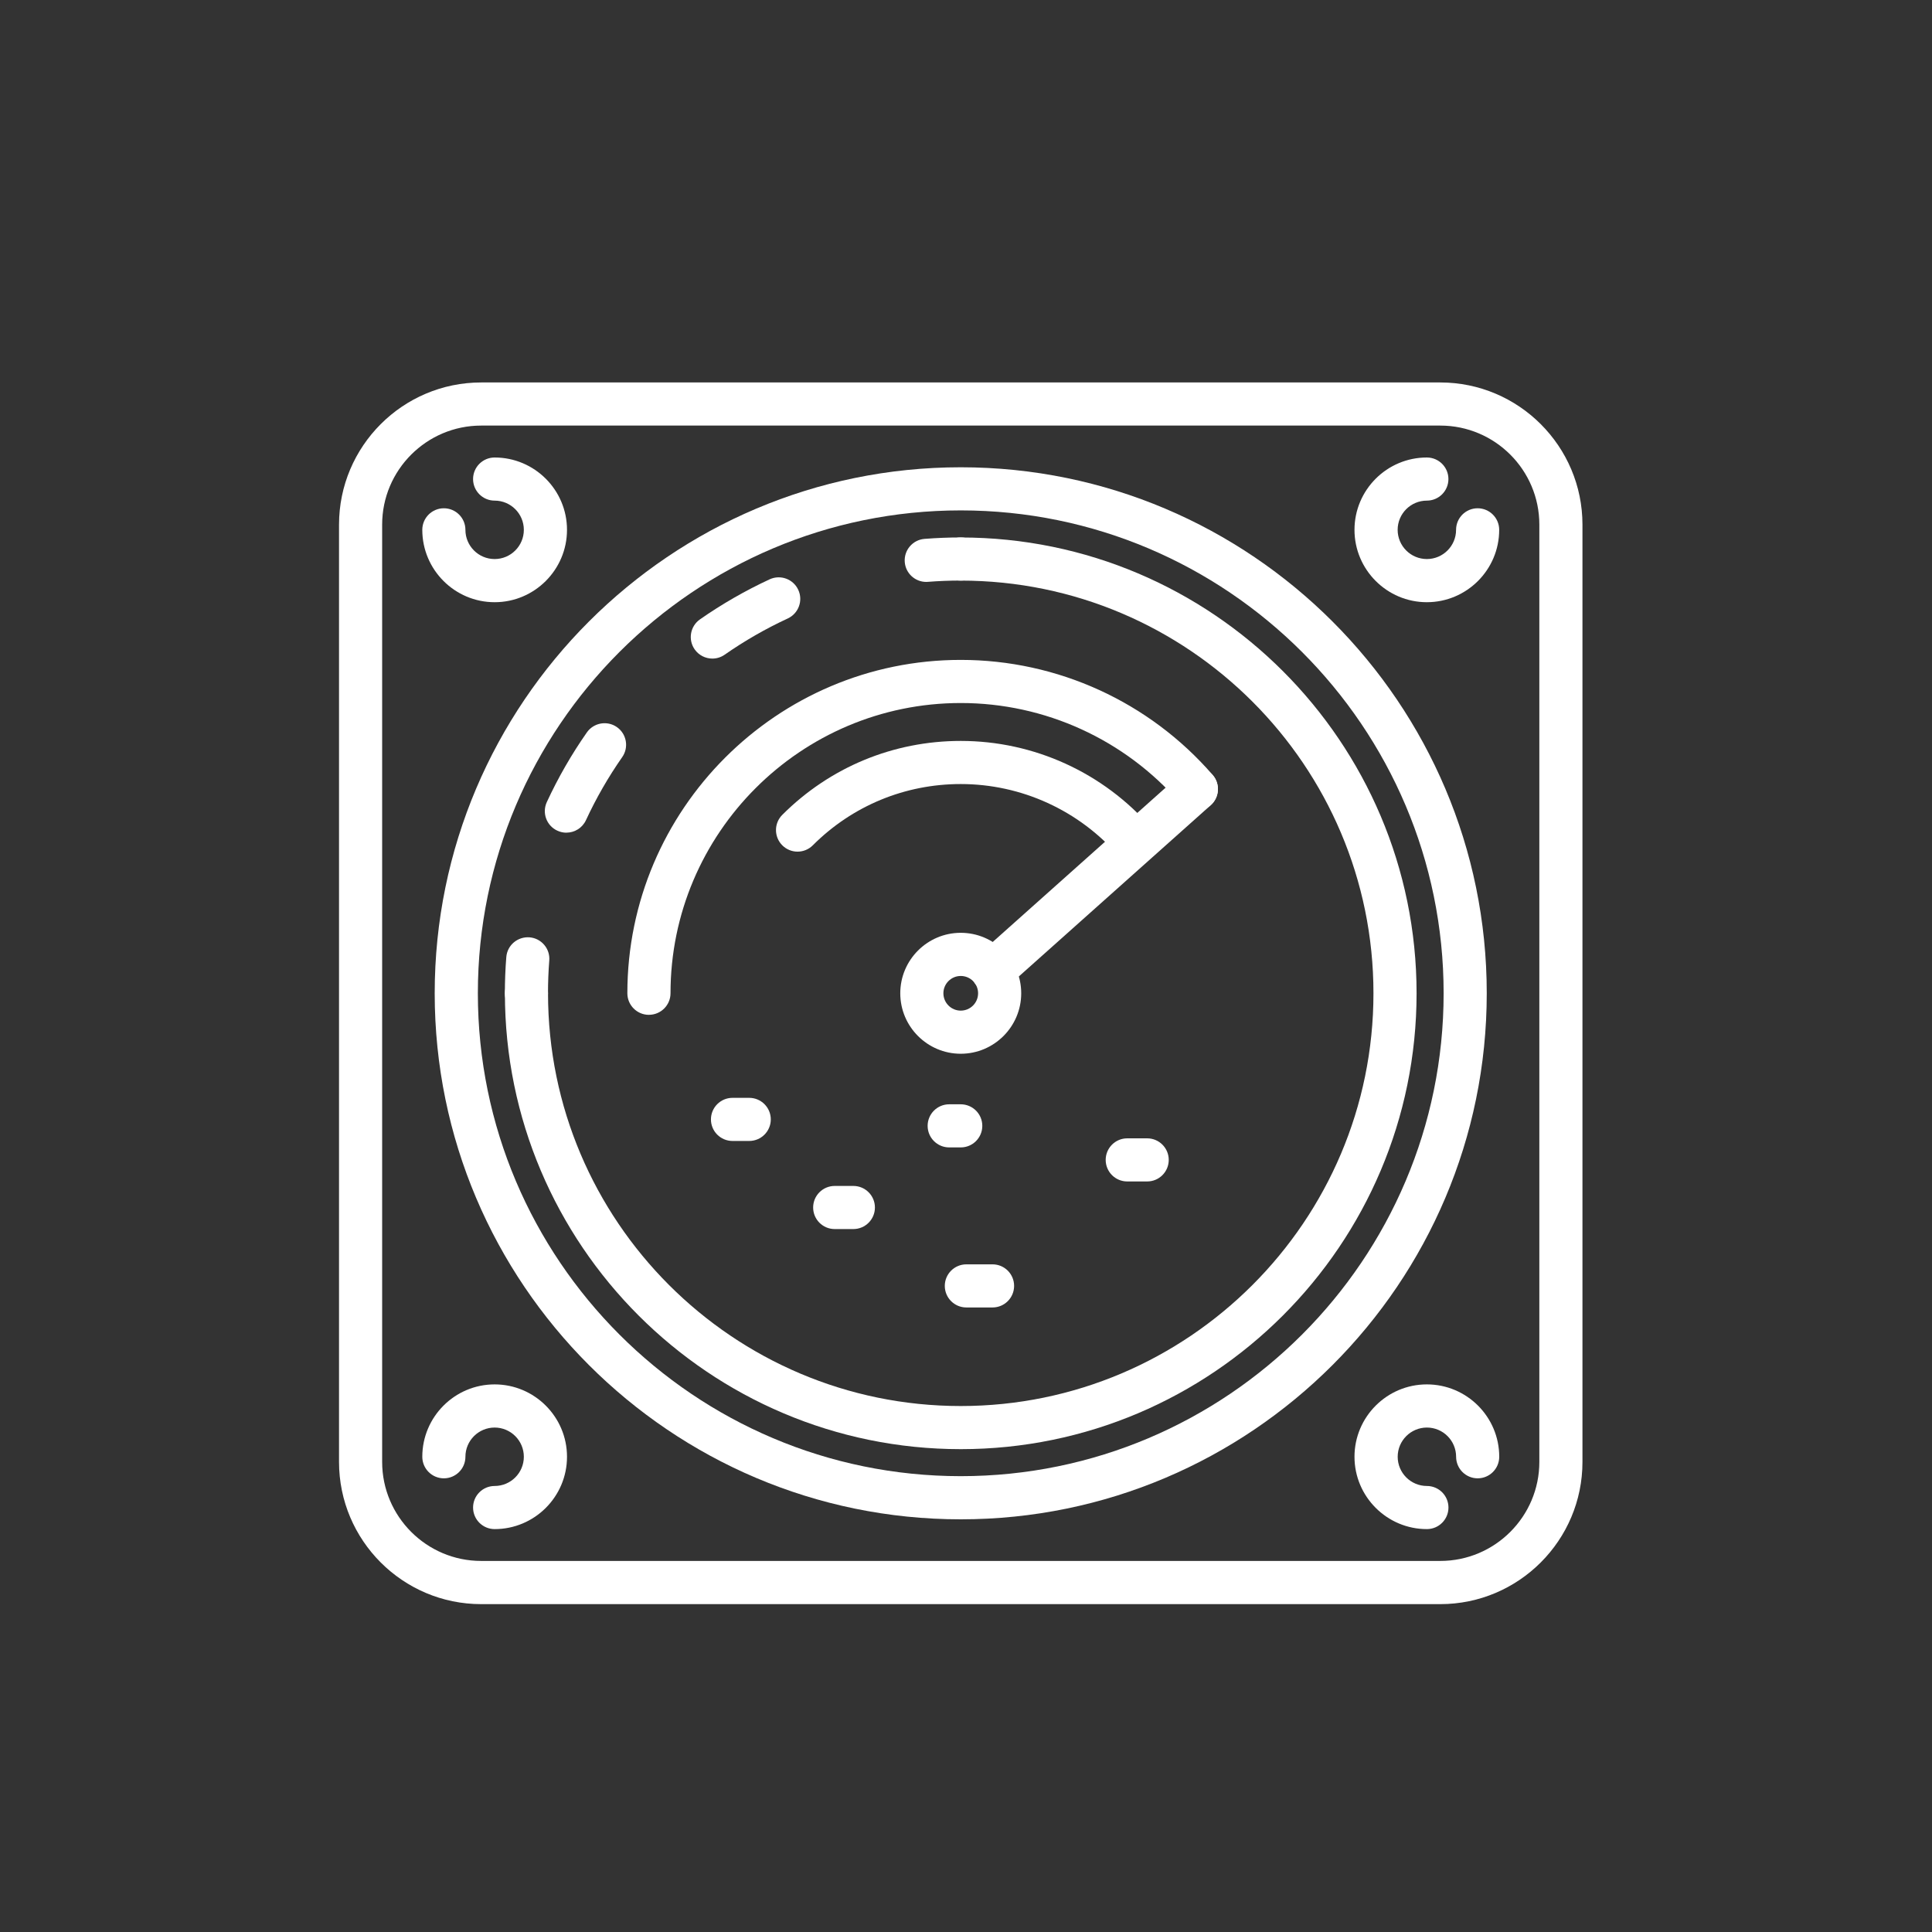
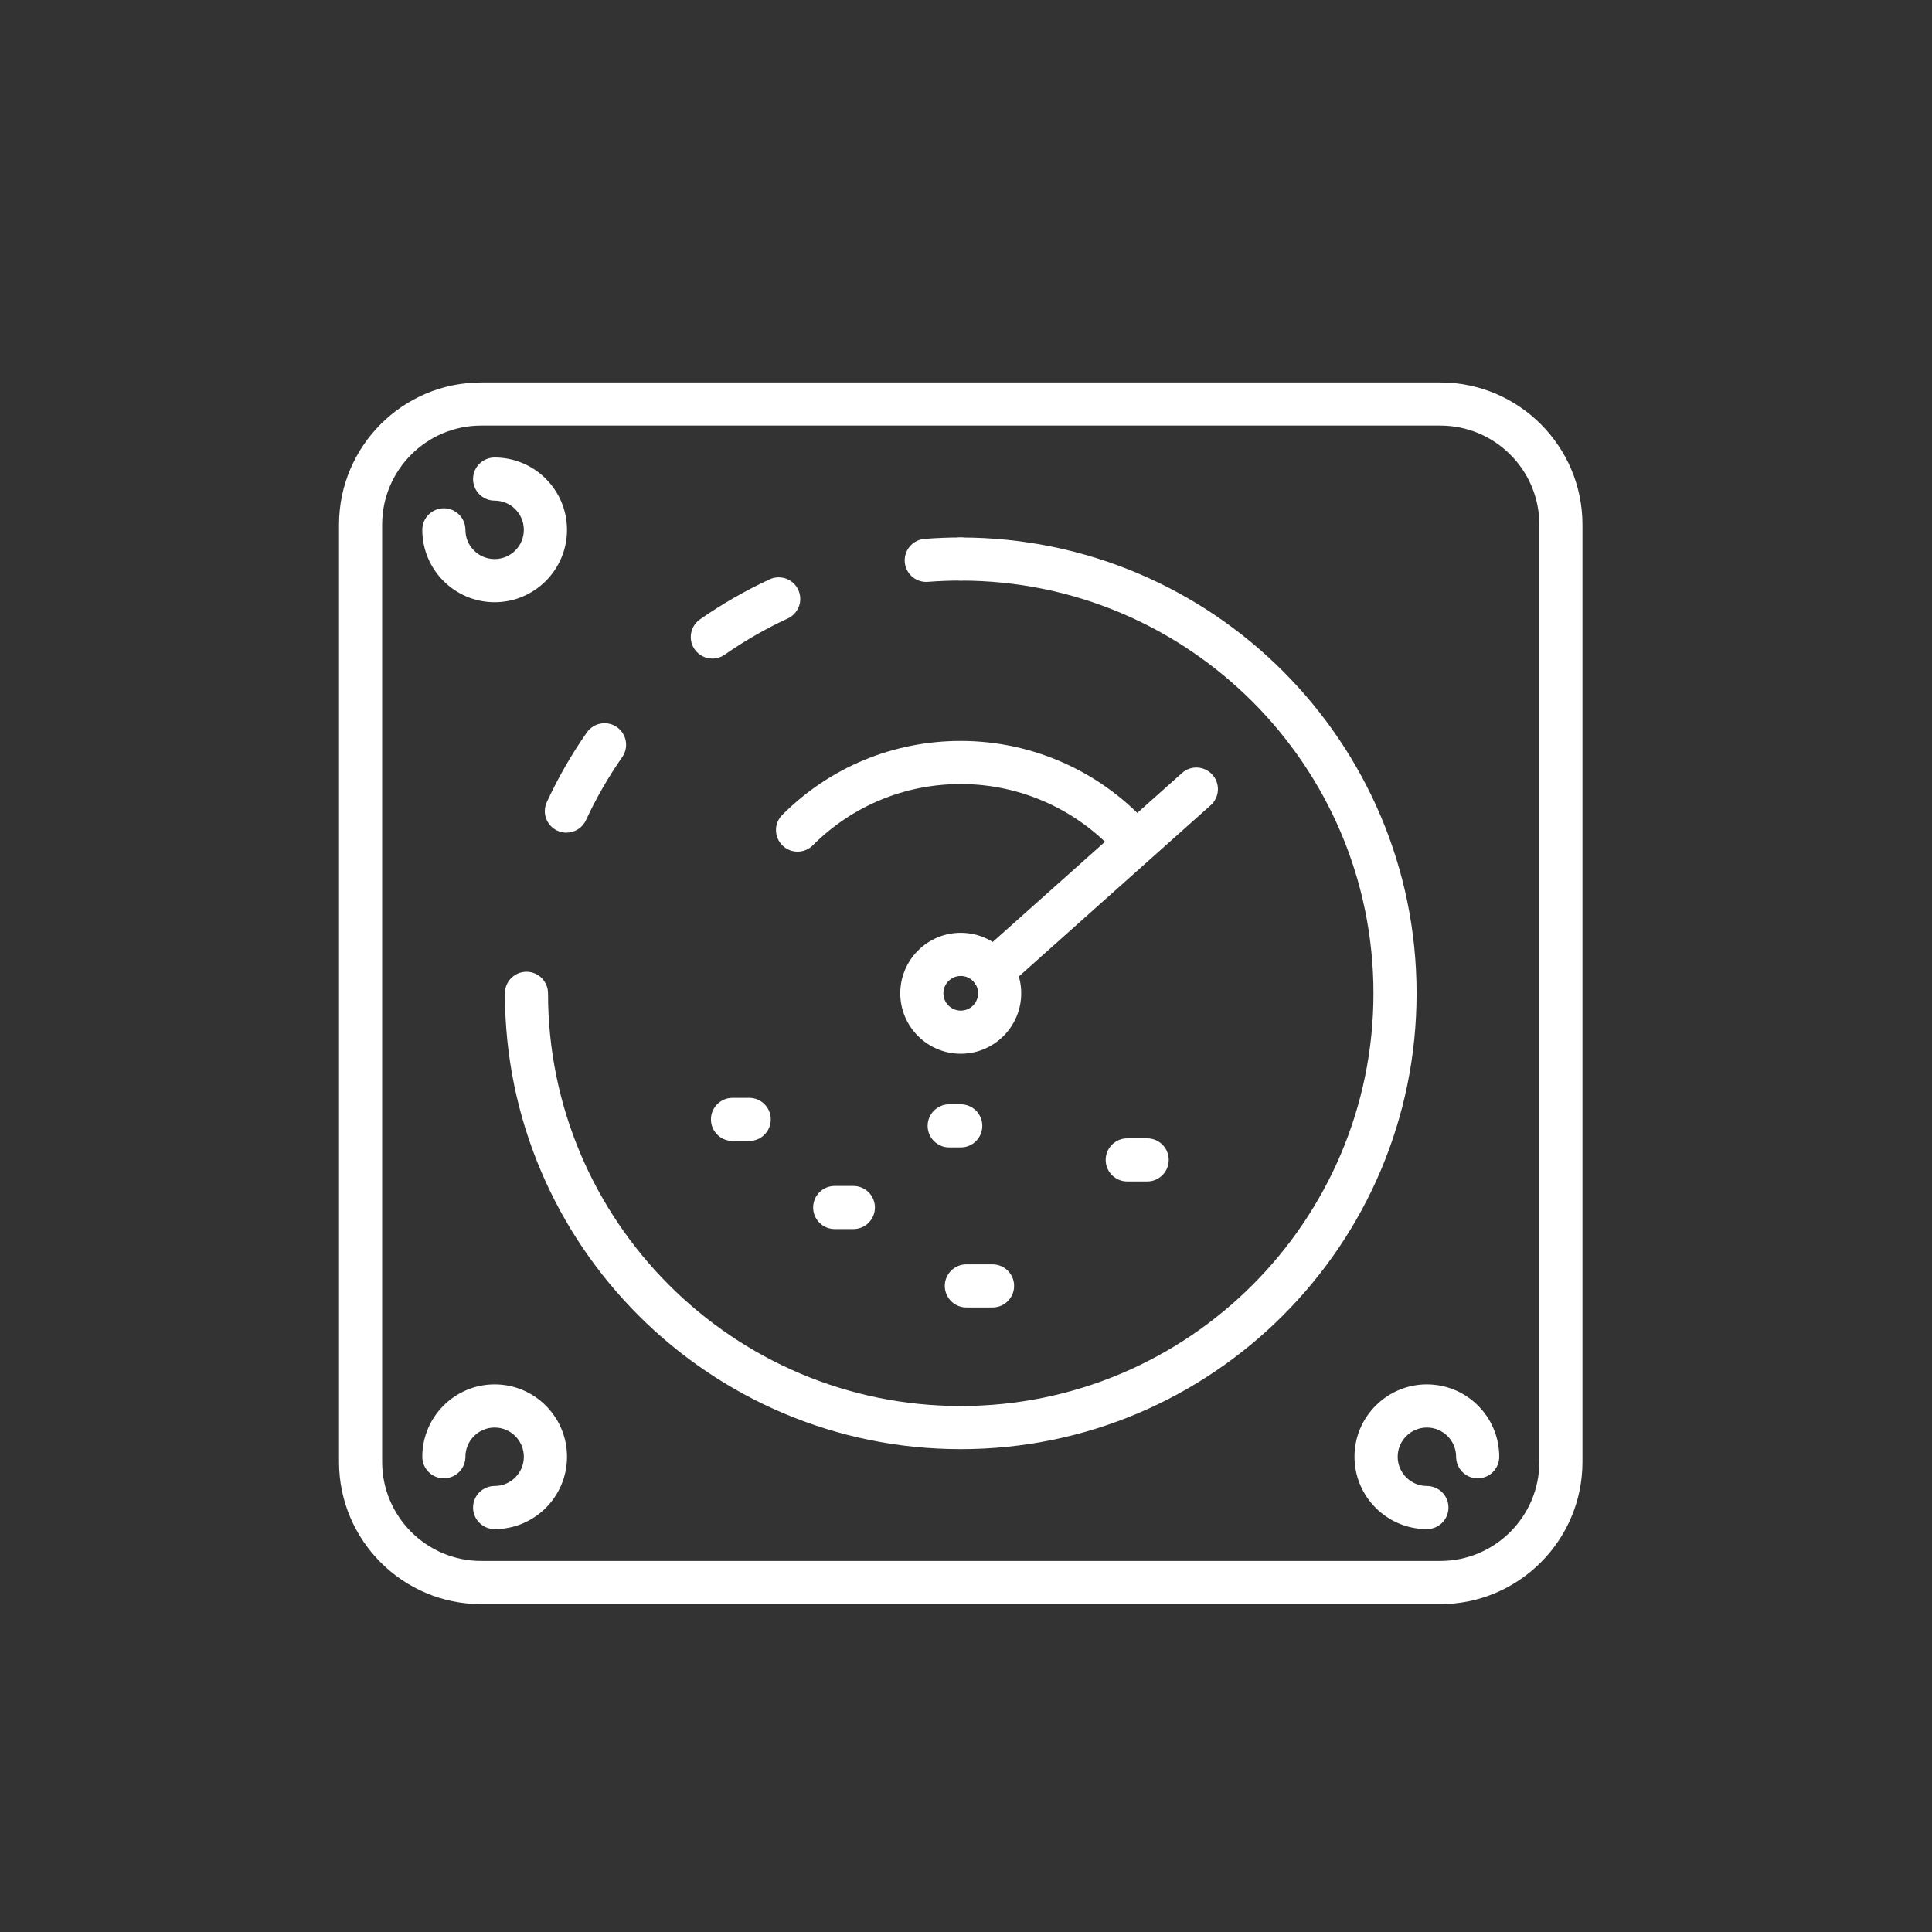
<svg xmlns="http://www.w3.org/2000/svg" id="Layer_1" data-name="Layer 1" viewBox="0 0 500 500">
  <rect x="0" y="0" width="500" height="500" fill="#333333" stroke="none" />
  <defs>
    <style>
      .cls-1 {
        fill: #fff;
      }
    </style>
  </defs>
-   <path class="cls-1" d="M248.64,393.2c-75.07,0-136.14-61.07-136.14-136.14s61.07-136.13,136.14-136.13,136.13,61.07,136.13,136.13-61.07,136.14-136.13,136.14ZM248.64,132.09c-68.91,0-124.97,56.06-124.97,124.97s56.06,124.97,124.97,124.97,124.97-56.06,124.97-124.97-56.06-124.97-124.97-124.97Z" />
  <path class="cls-1" d="M248.64,375.04c-65.05,0-117.97-52.92-117.97-117.97,0-3.08,2.5-5.58,5.58-5.58s5.58,2.5,5.58,5.58c0,58.9,47.91,106.81,106.81,106.81s106.81-47.92,106.81-106.81-47.92-106.81-106.81-106.81c-3.08,0-5.58-2.5-5.58-5.58s2.5-5.58,5.58-5.58c65.05,0,117.97,52.92,117.97,117.97s-52.92,117.97-117.97,117.97Z" />
  <path class="cls-1" d="M239.71,150.6c-2.89,0-5.33-2.22-5.56-5.14-.24-3.07,2.05-5.76,5.13-6,3.09-.24,6.24-.37,9.36-.37s5.58,2.5,5.58,5.58-2.5,5.58-5.58,5.58c-2.83,0-5.69.11-8.49.33-.15.01-.3.02-.44.02Z" />
  <path class="cls-1" d="M146.58,215.5c-.78,0-1.58-.17-2.34-.52-2.8-1.29-4.02-4.61-2.72-7.41,2.9-6.27,6.38-12.33,10.36-18.02,1.77-2.52,5.25-3.14,7.77-1.38,2.53,1.77,3.14,5.25,1.38,7.77-3.6,5.15-6.75,10.64-9.38,16.31-.94,2.04-2.96,3.24-5.07,3.24ZM184.36,170.44c-1.76,0-3.49-.83-4.58-2.38-1.77-2.53-1.15-6.01,1.38-7.77,5.68-3.97,11.75-7.45,18.02-10.36,2.8-1.29,6.12-.08,7.41,2.72,1.3,2.8.07,6.11-2.72,7.41-5.68,2.63-11.17,5.78-16.32,9.37-.97.68-2.09,1.01-3.19,1.01Z" />
-   <path class="cls-1" d="M136.24,262.65c-3.08,0-5.58-2.5-5.58-5.58s.12-6.28.37-9.37c.24-3.07,2.91-5.34,6-5.12,3.07.24,5.37,2.93,5.12,6-.22,2.79-.33,5.65-.33,8.49,0,3.08-2.5,5.58-5.58,5.58Z" />
-   <path class="cls-1" d="M167.94,262.64c-3.08,0-5.58-2.5-5.58-5.58,0-47.57,38.71-86.28,86.28-86.28,25.03,0,48.79,10.85,65.2,29.77,2.02,2.33,1.77,5.85-.56,7.87-2.34,2.02-5.86,1.76-7.87-.56-14.29-16.47-34.98-25.92-56.76-25.92-41.42,0-75.12,33.7-75.12,75.11,0,3.08-2.5,5.58-5.58,5.58Z" />
  <path class="cls-1" d="M293.78,223.52c-1.57,0-3.12-.65-4.22-1.92-10.3-11.87-25.22-18.69-40.92-18.69-14.46,0-28.06,5.63-38.29,15.86-2.18,2.18-5.71,2.18-7.89,0-2.18-2.18-2.18-5.71,0-7.89,12.34-12.34,28.74-19.13,46.19-19.13,18.94,0,36.93,8.21,49.36,22.54,2.02,2.33,1.77,5.85-.56,7.87-1.06.92-2.36,1.36-3.65,1.36Z" />
  <path class="cls-1" d="M248.64,272.71c-8.63,0-15.65-7.02-15.65-15.65s7.02-15.65,15.65-15.65,15.65,7.02,15.65,15.65-7.02,15.65-15.65,15.65ZM248.64,252.58c-2.47,0-4.49,2.01-4.49,4.48s2.01,4.49,4.49,4.49,4.49-2.01,4.49-4.49-2.01-4.48-4.49-4.48Z" />
  <path class="cls-1" d="M372.74,415.15H124.53c-20.29,0-36.79-16.51-36.79-36.8v-242.57c0-20.29,16.5-36.8,36.79-36.8h248.21c20.29,0,36.8,16.51,36.8,36.8v242.57c0,20.29-16.51,36.8-36.8,36.8ZM124.53,110.14c-14.13,0-25.63,11.5-25.63,25.63v242.57c0,14.13,11.5,25.63,25.63,25.63h248.21c14.14,0,25.64-11.5,25.64-25.63v-242.57c0-14.14-11.5-25.63-25.64-25.63H124.53Z" />
  <path class="cls-1" d="M256.87,256.87c-1.53,0-3.06-.63-4.16-1.86-2.05-2.3-1.85-5.83.45-7.88l52.74-47.07c2.29-2.06,5.82-1.86,7.88.45,2.05,2.3,1.85,5.83-.45,7.88l-52.74,47.07c-1.06.95-2.39,1.42-3.71,1.42Z" />
  <path class="cls-1" d="M193.9,295.28h-4.33c-3.08,0-5.58-2.5-5.58-5.58s2.5-5.58,5.58-5.58h4.33c3.08,0,5.58,2.5,5.58,5.58s-2.5,5.58-5.58,5.58Z" />
  <path class="cls-1" d="M220.85,318.08h-4.83c-3.08,0-5.58-2.5-5.58-5.58s2.5-5.58,5.58-5.58h4.83c3.08,0,5.58,2.5,5.58,5.58s-2.5,5.58-5.58,5.58Z" />
  <path class="cls-1" d="M248.64,296.95h-2.99c-3.08,0-5.58-2.5-5.58-5.58s2.5-5.58,5.58-5.58h2.99c3.08,0,5.58,2.5,5.58,5.58s-2.5,5.58-5.58,5.58Z" />
  <path class="cls-1" d="M296.89,305.76h-5.16c-3.08,0-5.58-2.5-5.58-5.58s2.5-5.58,5.58-5.58h5.16c3.08,0,5.58,2.5,5.58,5.58s-2.5,5.58-5.58,5.58Z" />
  <path class="cls-1" d="M256.87,338.37h-6.78c-3.08,0-5.58-2.5-5.58-5.58s2.5-5.58,5.58-5.58h6.78c3.08,0,5.58,2.5,5.58,5.58s-2.5,5.58-5.58,5.58Z" />
-   <path class="cls-1" d="M369.27,155.85c-10.32,0-18.73-8.4-18.73-18.73s8.4-18.72,18.73-18.72c3.08,0,5.58,2.5,5.58,5.58s-2.5,5.58-5.58,5.58c-4.17,0-7.56,3.39-7.56,7.56s3.39,7.56,7.56,7.56,7.56-3.39,7.56-7.56c0-3.08,2.5-5.58,5.58-5.58s5.58,2.5,5.58,5.58c0,10.33-8.4,18.73-18.73,18.73Z" />
  <path class="cls-1" d="M128.01,155.85c-10.32,0-18.72-8.4-18.72-18.73,0-3.08,2.5-5.58,5.58-5.58s5.58,2.5,5.58,5.58c0,4.17,3.39,7.56,7.56,7.56s7.56-3.39,7.56-7.56-3.39-7.56-7.56-7.56c-3.08,0-5.58-2.5-5.58-5.58s2.5-5.58,5.58-5.58c10.33,0,18.73,8.4,18.73,18.72s-8.4,18.73-18.73,18.73Z" />
  <path class="cls-1" d="M369.27,395.73c-10.32,0-18.73-8.4-18.73-18.72s8.4-18.73,18.73-18.73,18.73,8.4,18.73,18.73c0,3.08-2.5,5.58-5.58,5.58s-5.58-2.5-5.58-5.58c0-4.17-3.39-7.56-7.56-7.56s-7.56,3.39-7.56,7.56,3.39,7.56,7.56,7.56c3.08,0,5.58,2.5,5.58,5.58s-2.5,5.58-5.58,5.58Z" />
  <path class="cls-1" d="M128.01,395.73c-3.08,0-5.58-2.5-5.58-5.58s2.5-5.58,5.58-5.58c4.17,0,7.56-3.39,7.56-7.56s-3.39-7.56-7.56-7.56-7.56,3.39-7.56,7.56c0,3.08-2.5,5.58-5.58,5.58s-5.58-2.5-5.58-5.58c0-10.33,8.4-18.73,18.72-18.73s18.73,8.4,18.73,18.73-8.4,18.72-18.73,18.72Z" />
</svg>